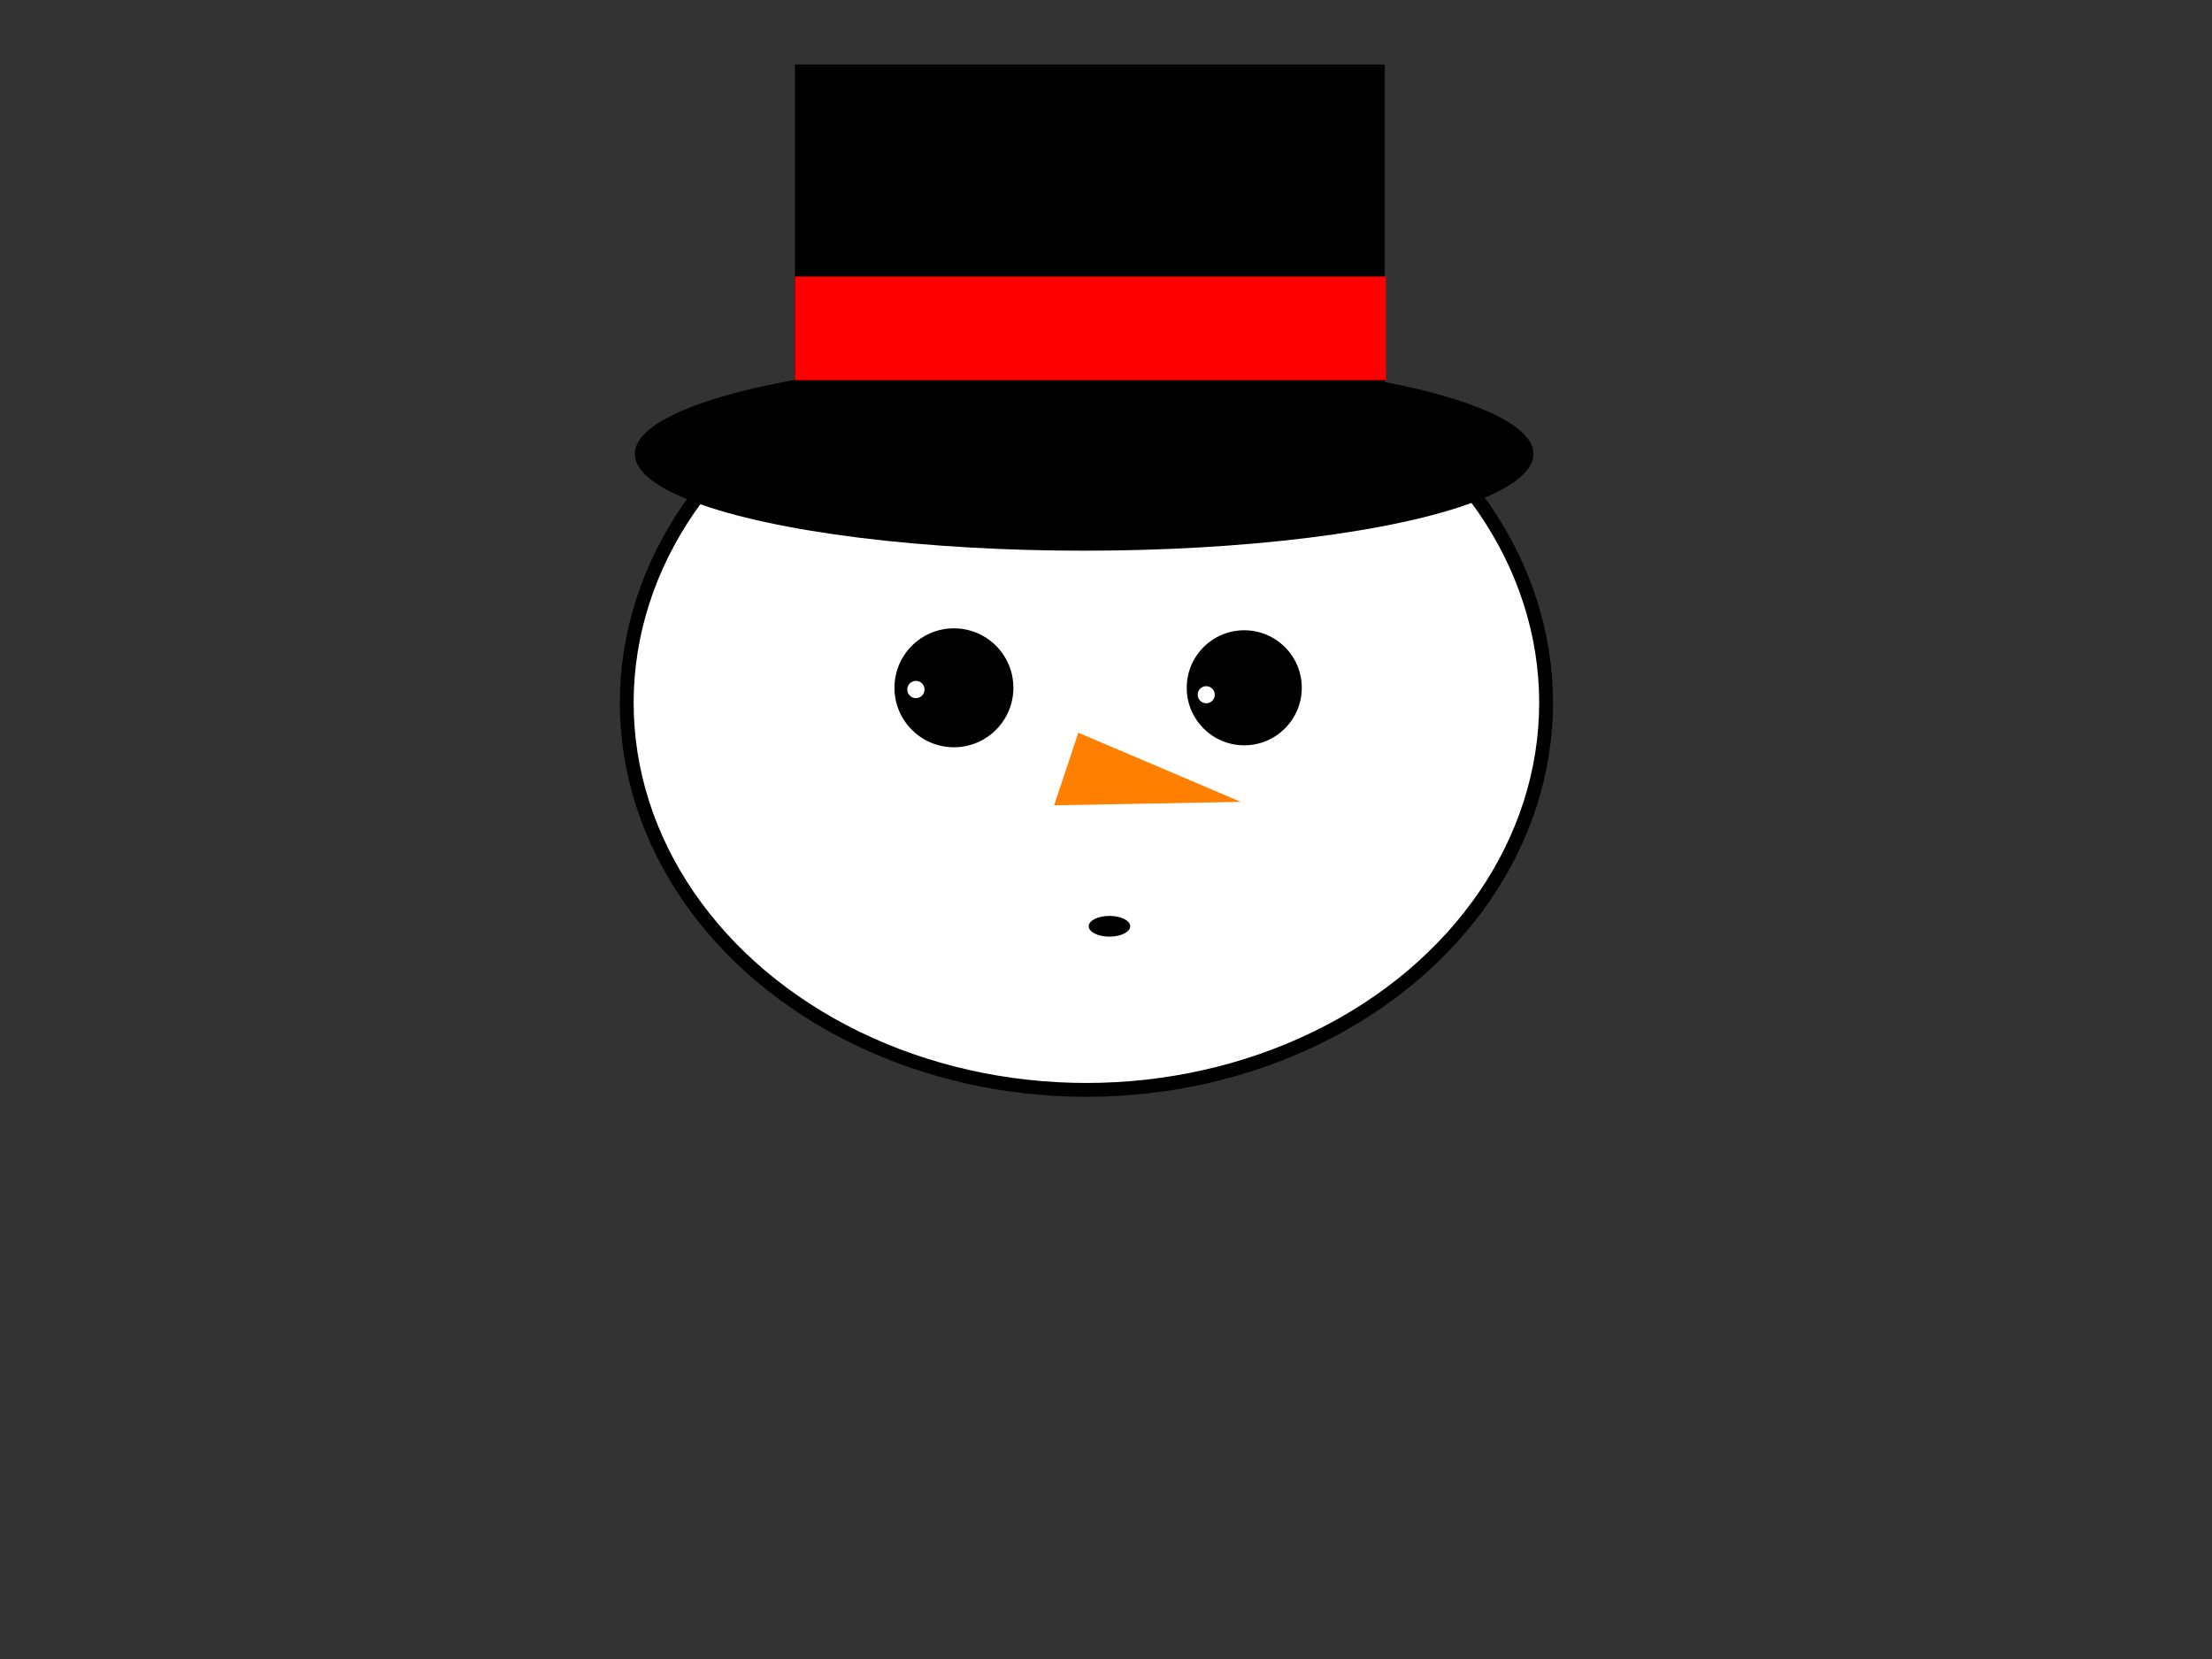
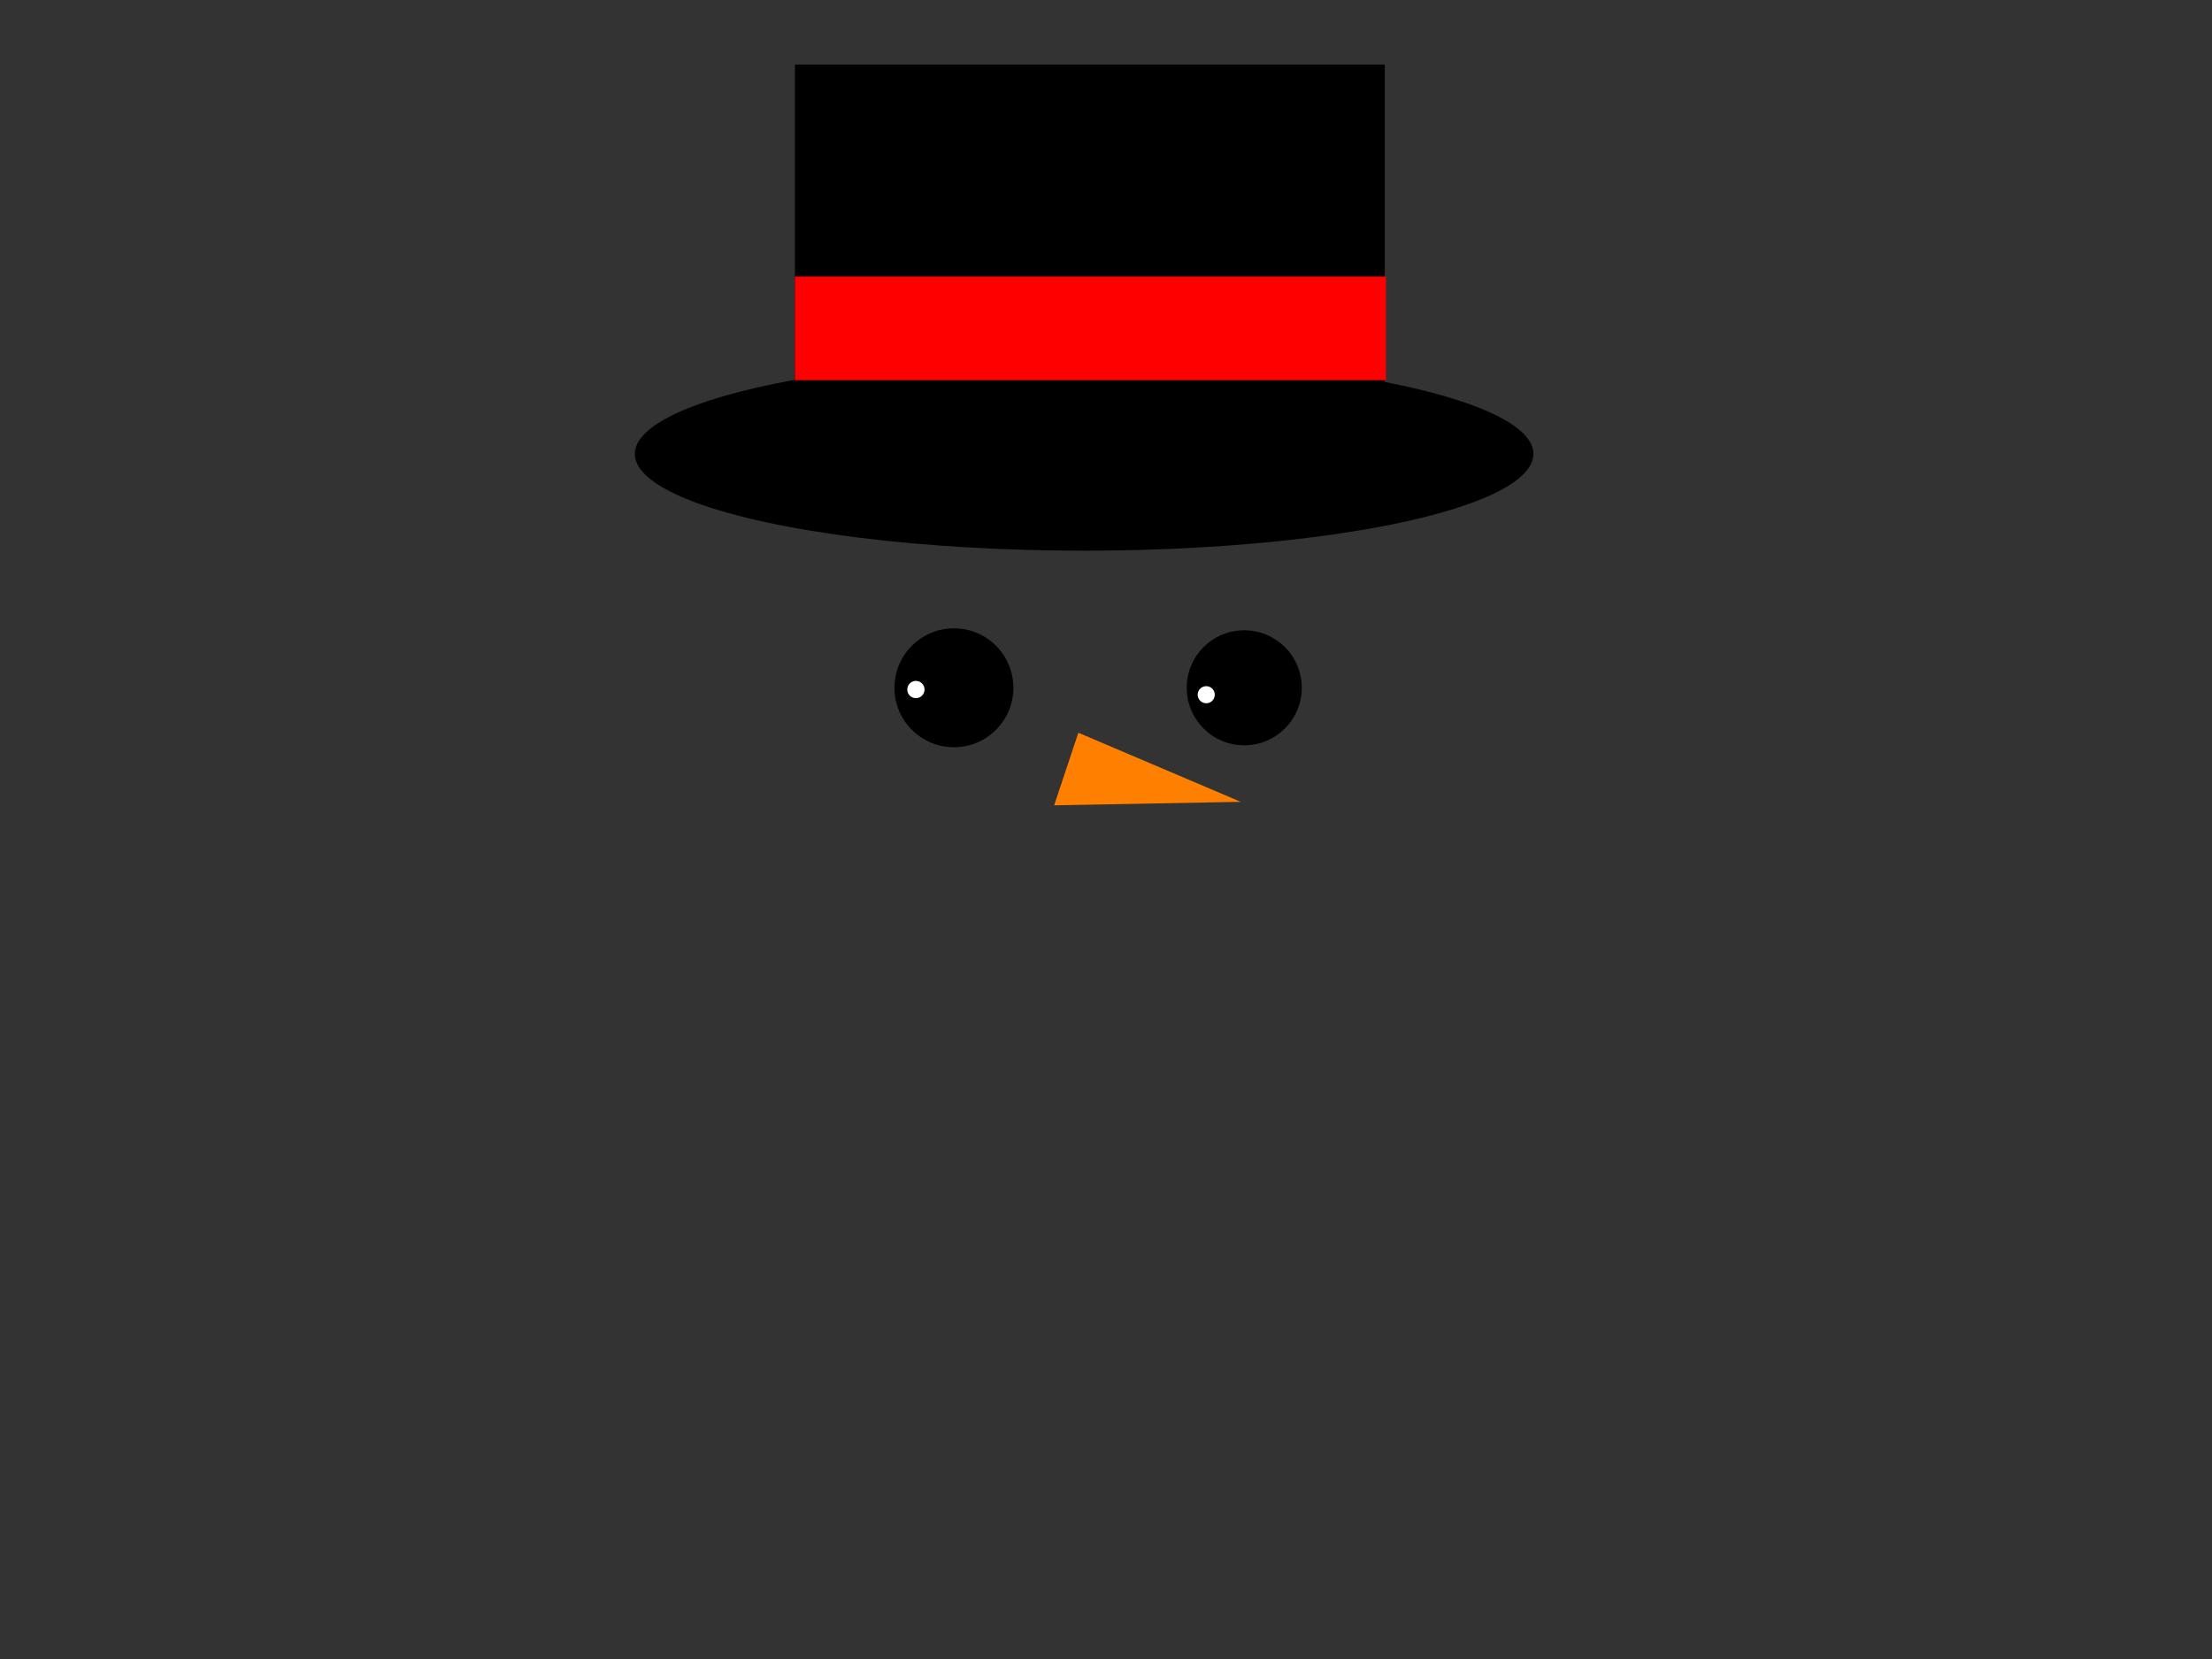
<svg xmlns="http://www.w3.org/2000/svg" width="640" height="480">
  <rect width="100%" height="100%" fill="#333333" stroke="none" />
  <title>suspicious</title>
  <g>
    <title>Layer 1</title>
-     <ellipse ry="112" rx="133" id="svg_5" cy="203.333" cx="314.333" stroke-linecap="null" stroke-linejoin="null" stroke-dasharray="null" stroke-width="4" stroke="#000000" fill="#ffffff" />
    <ellipse ry="28" rx="130" id="svg_6" cy="131.333" cx="313.667" stroke-linecap="null" stroke-linejoin="null" stroke-dasharray="null" stroke-width="0" stroke="#000000" fill="#000000" />
    <rect id="svg_8" height="110.667" width="170.667" y="18.667" x="230" stroke-linecap="null" stroke-linejoin="null" stroke-dasharray="null" stroke-width="0" stroke="#000000" fill="#000000" />
    <circle id="svg_9" r="17.205" cy="199" cx="276" stroke-linecap="null" stroke-linejoin="null" stroke-dasharray="null" stroke-width="0" stroke="#000000" fill="#000000" />
    <circle id="svg_10" r="16.643" cy="199" cx="360" stroke-linecap="null" stroke-linejoin="null" stroke-dasharray="null" stroke-width="0" stroke="#000000" fill="#000000" />
    <circle id="svg_14" r="2.5" cy="199.5" cx="265" stroke-linecap="null" stroke-linejoin="null" stroke-dasharray="null" stroke-width="0" stroke="#000000" fill="#ffffff" />
    <circle id="svg_15" r="2.472" cy="201" cx="349" stroke-linecap="null" stroke-linejoin="null" stroke-dasharray="null" stroke-width="0" stroke="#000000" fill="#ffffff" />
    <rect id="svg_17" height="30" width="171" y="80" x="230" stroke-linecap="null" stroke-linejoin="null" stroke-dasharray="null" stroke-width="0" stroke="#000000" fill="#ff0000" />
-     <path id="svg_12" d="m312,212l-7,21l54,-1l-47,-20z" stroke-linecap="null" stroke-linejoin="null" stroke-dasharray="null" stroke-width="0" stroke="#000000" fill="#ff7f00" />
-     <ellipse fill="#000000" stroke="#000000" stroke-width="0" stroke-dasharray="null" stroke-linejoin="null" stroke-linecap="null" cx="321" cy="268" id="svg_16" rx="6" ry="3" />
+     <path id="svg_12" d="m312,212l-7,21l54,-1z" stroke-linecap="null" stroke-linejoin="null" stroke-dasharray="null" stroke-width="0" stroke="#000000" fill="#ff7f00" />
  </g>
</svg>